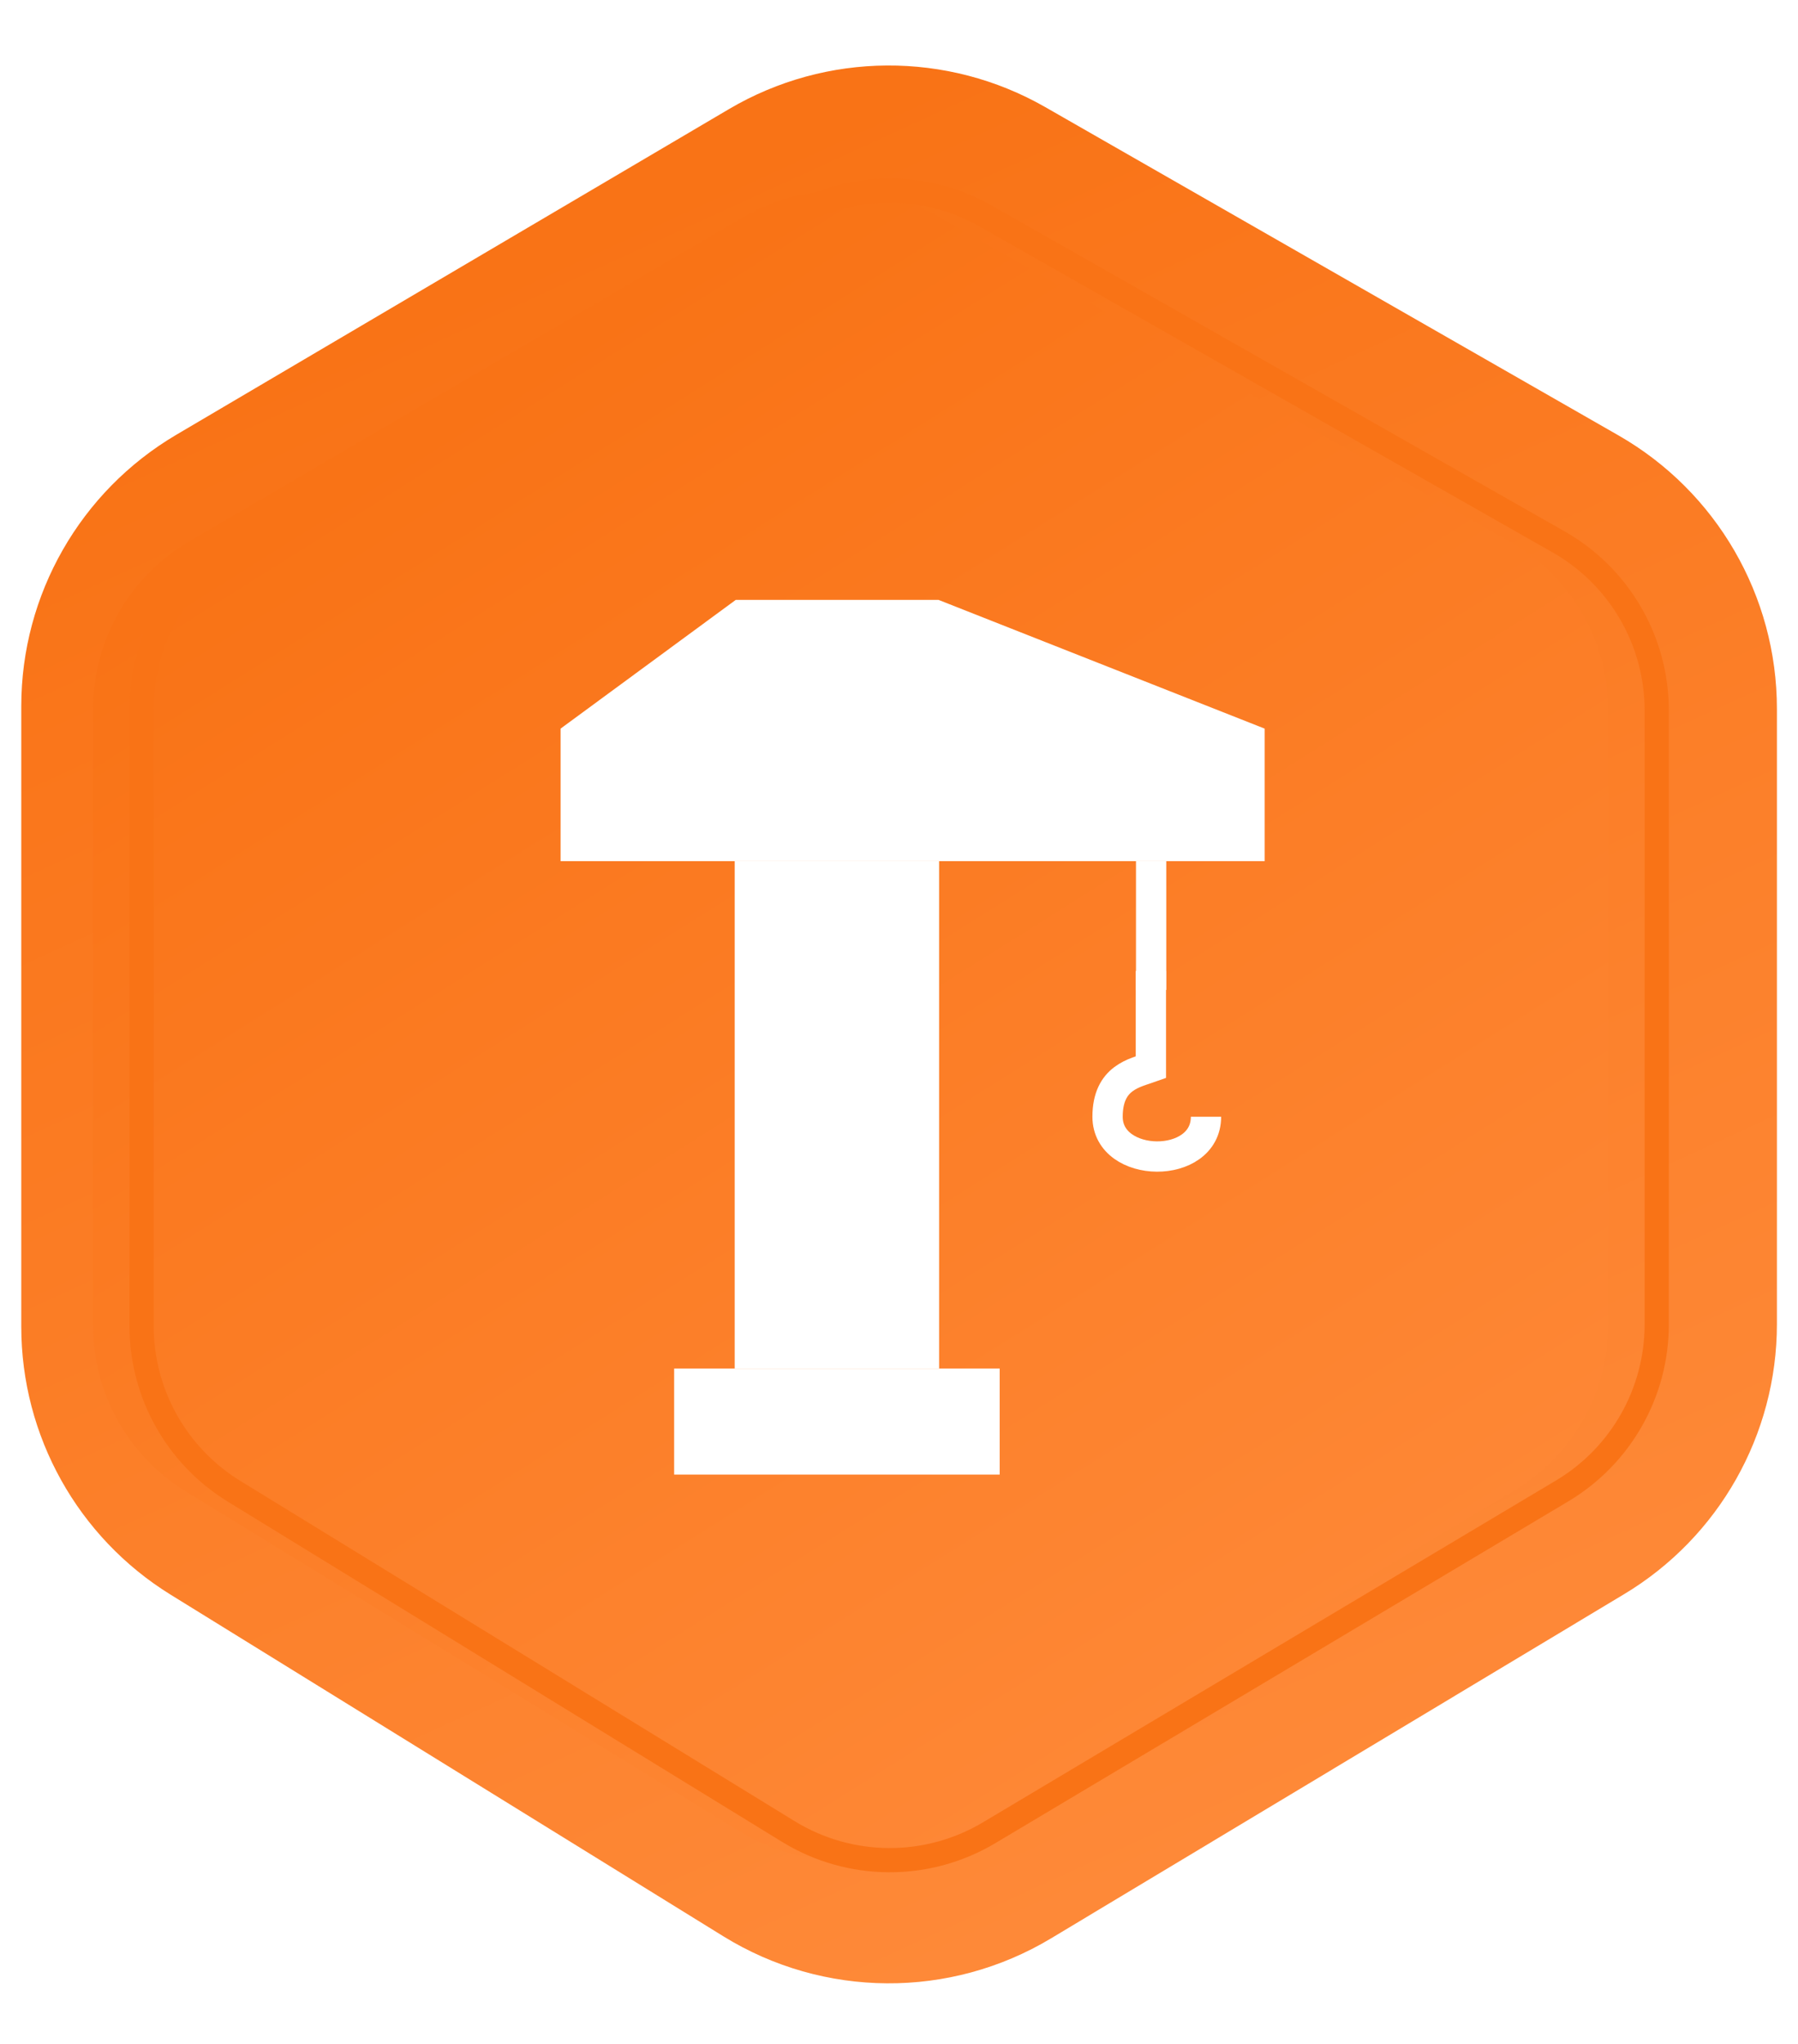
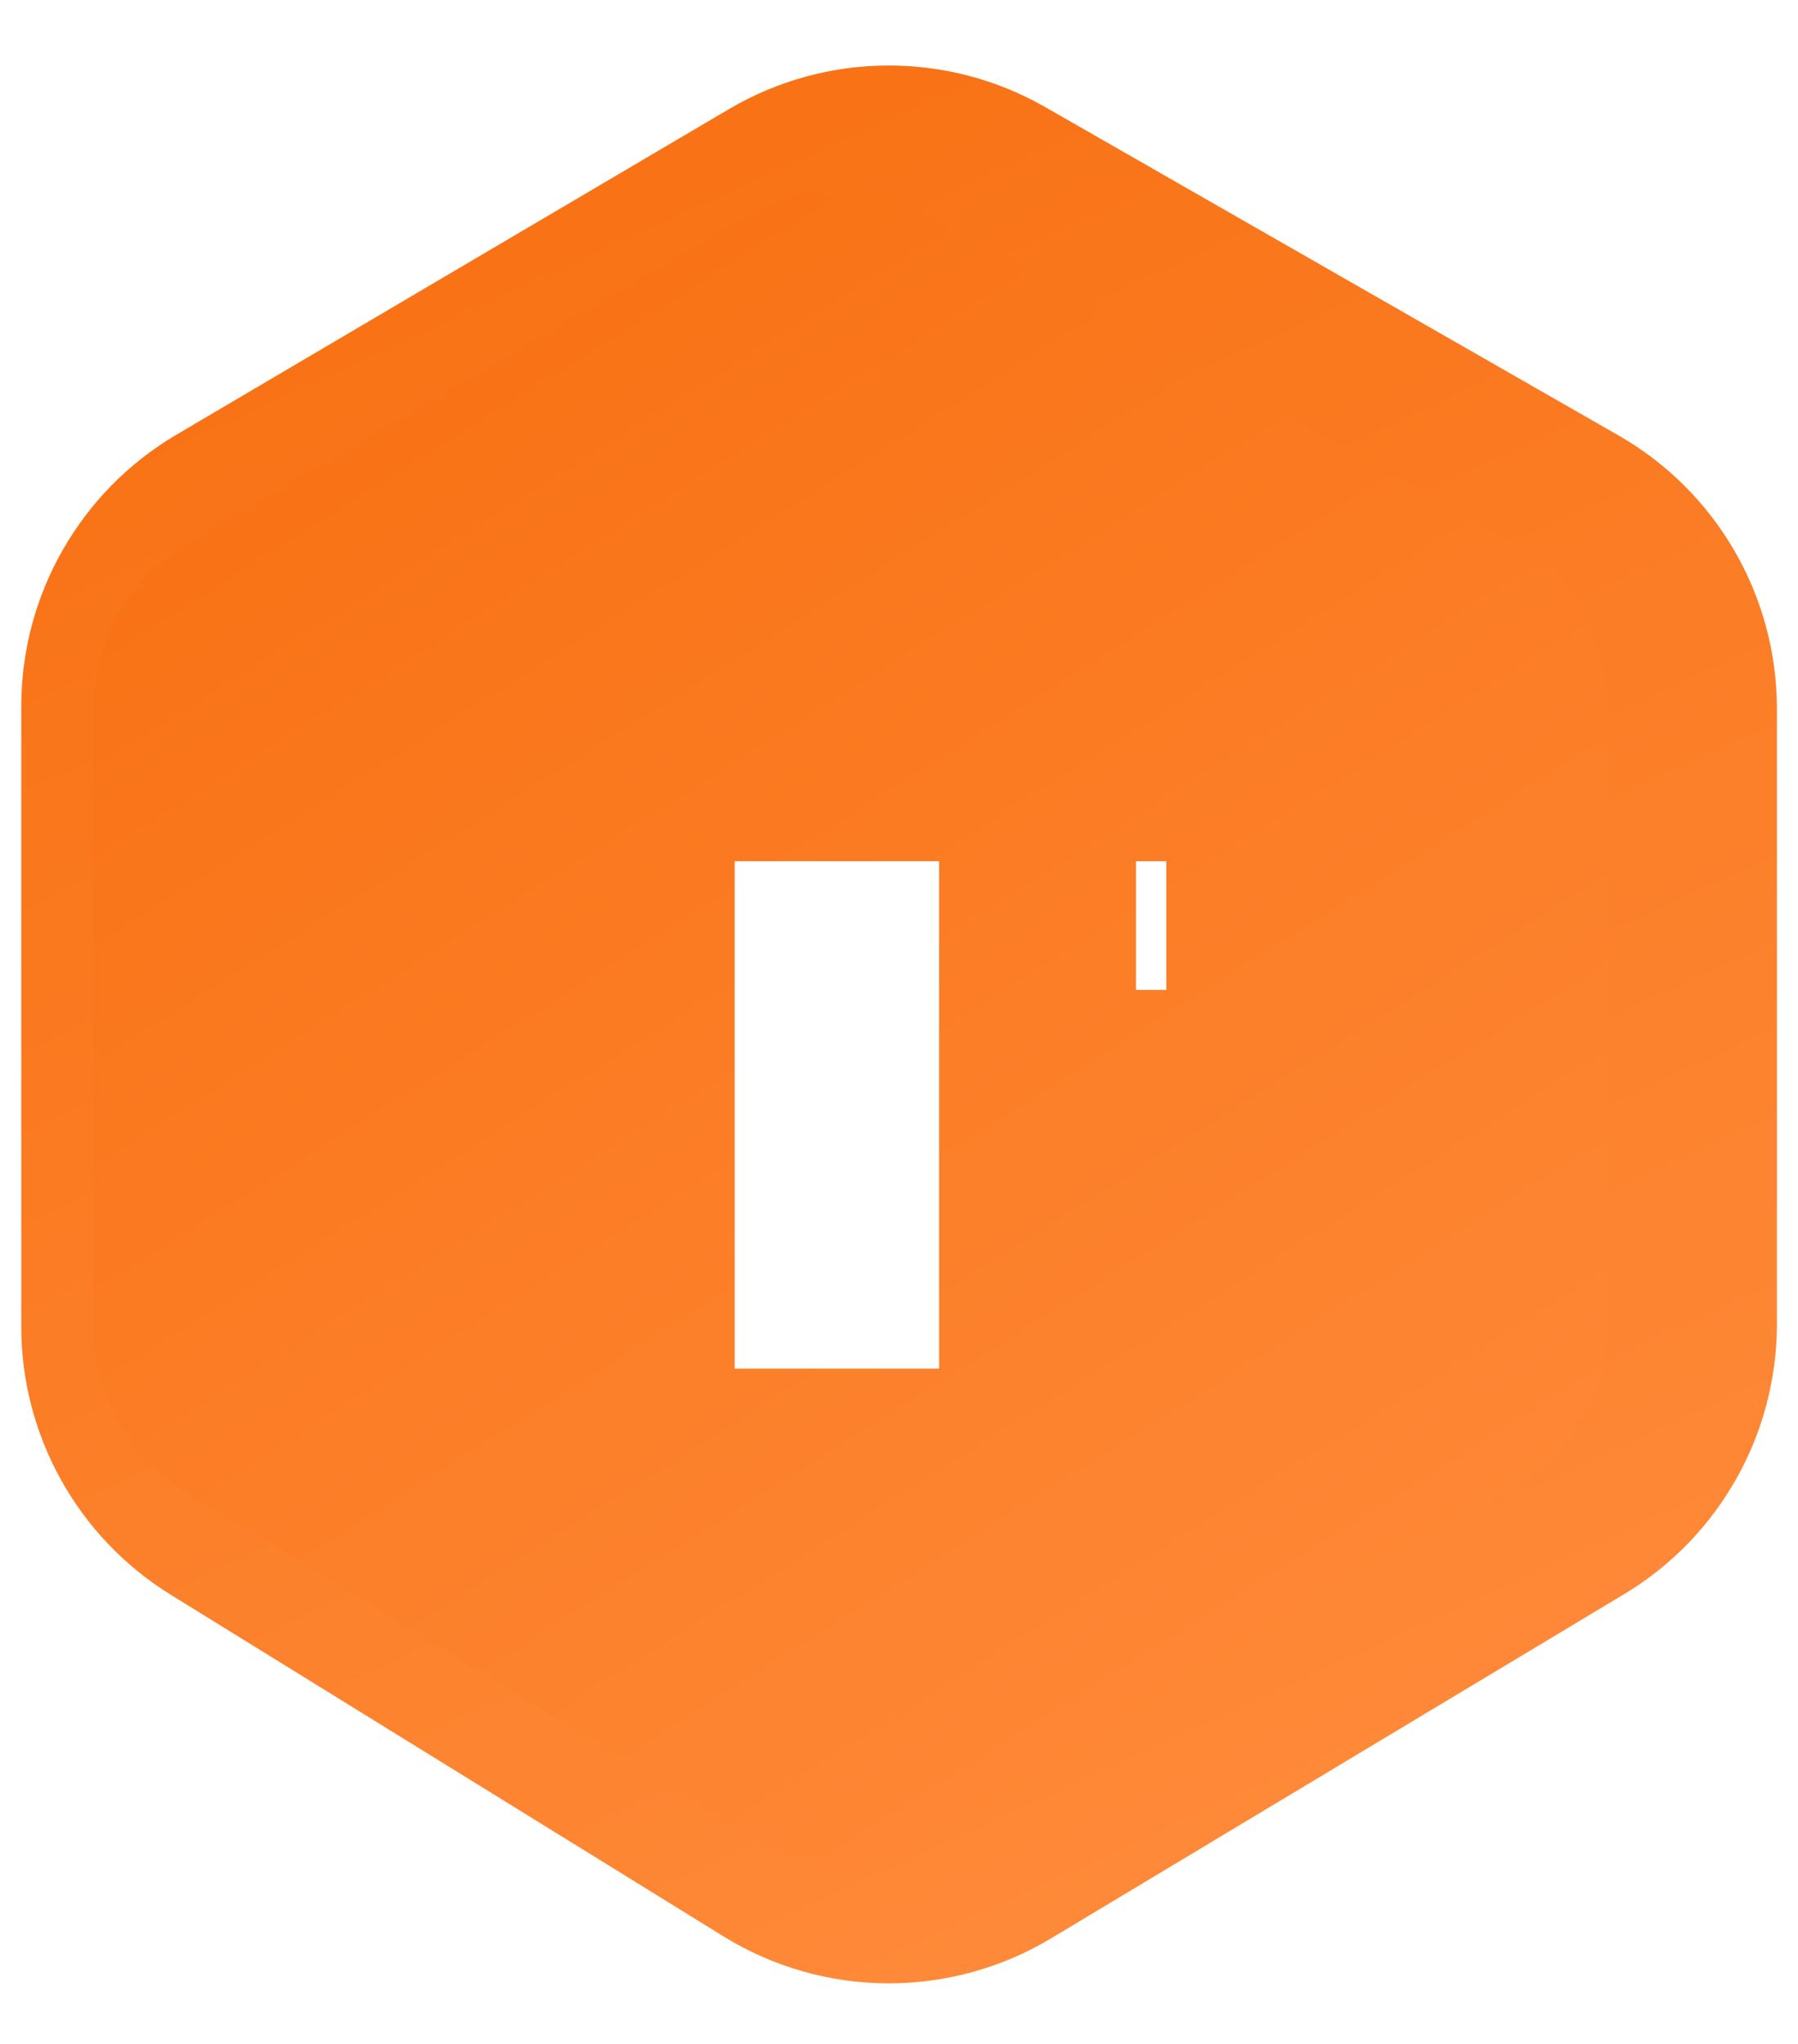
<svg xmlns="http://www.w3.org/2000/svg" width="66" height="75" viewBox="0 0 66 75" fill="none">
  <g id="Group 33743">
    <path id="Vector 1072" d="M0.781 48.682V25.913C0.781 21.819 2.947 18.03 6.474 15.952L26.759 4.003C30.335 1.896 34.767 1.869 38.37 3.931L59.409 15.976C63.007 18.035 65.226 21.863 65.226 26.009V48.585C65.226 52.645 63.097 56.407 59.616 58.497L38.58 71.127C34.873 73.353 30.232 73.324 26.553 71.051L6.266 58.517C2.857 56.411 0.781 52.689 0.781 48.682Z" fill="url(#paint0_linear_10399_8504)" />
    <g id="Vector 1073">
      <g filter="url(#filter0_ii_10399_8504)">
        <path d="M5.197 48.656V26.012C5.197 23.485 6.538 21.148 8.719 19.871L29.067 7.967C31.259 6.684 33.968 6.668 36.176 7.923L57.216 19.886C59.44 21.151 60.814 23.512 60.814 26.071V48.596C60.814 51.102 59.496 53.423 57.344 54.707L36.305 67.253C34.032 68.608 31.195 68.59 28.94 67.206L8.591 54.72C6.482 53.426 5.197 51.13 5.197 48.656Z" fill="url(#paint1_linear_10399_8504)" />
      </g>
-       <path d="M5.197 48.656V26.012C5.197 23.485 6.538 21.148 8.719 19.871L29.067 7.967C31.259 6.684 33.968 6.668 36.176 7.923L57.216 19.886C59.44 21.151 60.814 23.512 60.814 26.071V48.596C60.814 51.102 59.496 53.423 57.344 54.707L36.305 67.253C34.032 68.608 31.195 68.59 28.94 67.206L8.591 54.72C6.482 53.426 5.197 51.13 5.197 48.656Z" stroke="#F97316" stroke-width="0.889" />
    </g>
    <g id="Group 33944">
      <g id="Group 33936">
-         <path id="Vector 1168" d="M42.246 35.629V39.162C41.668 39.37 40.656 39.525 40.656 40.978C40.656 42.898 44.269 42.95 44.269 40.978" stroke="white" stroke-width="1.112" />
-         <path id="Rectangle 12592" d="M20.578 26.736L27.008 22.012H34.45L46.422 26.736V31.599H20.578V26.736Z" fill="white" />
        <rect id="Rectangle 12593" x="26.969" y="31.6" width="7.503" height="18.619" fill="white" />
-         <rect id="Rectangle 12594" x="24.746" y="50.217" width="11.95" height="3.891" fill="white" />
        <rect id="Rectangle 12595" x="41.699" y="31.6" width="1.112" height="4.724" fill="white" />
      </g>
    </g>
  </g>
  <defs>
    <filter id="filter0_ii_10399_8504" x="2.084" y="4.77" width="60.065" height="65.71" filterUnits="userSpaceOnUse" color-interpolation-filters="sRGB">
      <feFlood flood-opacity="0" result="BackgroundImageFix" />
      <feBlend mode="normal" in="SourceGraphic" in2="BackgroundImageFix" result="shape" />
      <feColorMatrix in="SourceAlpha" type="matrix" values="0 0 0 0 0 0 0 0 0 0 0 0 0 0 0 0 0 0 127 0" result="hardAlpha" />
      <feOffset dx="0.889" dy="1.779" />
      <feGaussianBlur stdDeviation="1.779" />
      <feComposite in2="hardAlpha" operator="arithmetic" k2="-1" k3="1" />
      <feColorMatrix type="matrix" values="0 0 0 0 0.843 0 0 0 0 0.459 0 0 0 0 0.196 0 0 0 1 0" />
      <feBlend mode="normal" in2="shape" result="effect1_innerShadow_10399_8504" />
      <feColorMatrix in="SourceAlpha" type="matrix" values="0 0 0 0 0 0 0 0 0 0 0 0 0 0 0 0 0 0 127 0" result="hardAlpha" />
      <feOffset dx="-2.668" dy="-1.779" />
      <feGaussianBlur stdDeviation="1.779" />
      <feComposite in2="hardAlpha" operator="arithmetic" k2="-1" k3="1" />
      <feColorMatrix type="matrix" values="0 0 0 0 0.842 0 0 0 0 0.461 0 0 0 0 0.196 0 0 0 1 0" />
      <feBlend mode="normal" in2="effect1_innerShadow_10399_8504" result="effect2_innerShadow_10399_8504" />
    </filter>
    <linearGradient id="paint0_linear_10399_8504" x1="18.437" y1="9.865" x2="44.922" y2="67.689" gradientUnits="userSpaceOnUse">
      <stop stop-color="#F97316" />
      <stop offset="1" stop-color="#FE8938" />
    </linearGradient>
    <linearGradient id="paint1_linear_10399_8504" x1="17.557" y1="15.605" x2="46.689" y2="61.953" gradientUnits="userSpaceOnUse">
      <stop stop-color="#F97316" />
      <stop offset="1" stop-color="#FE8735" />
    </linearGradient>
  </defs>
</svg>